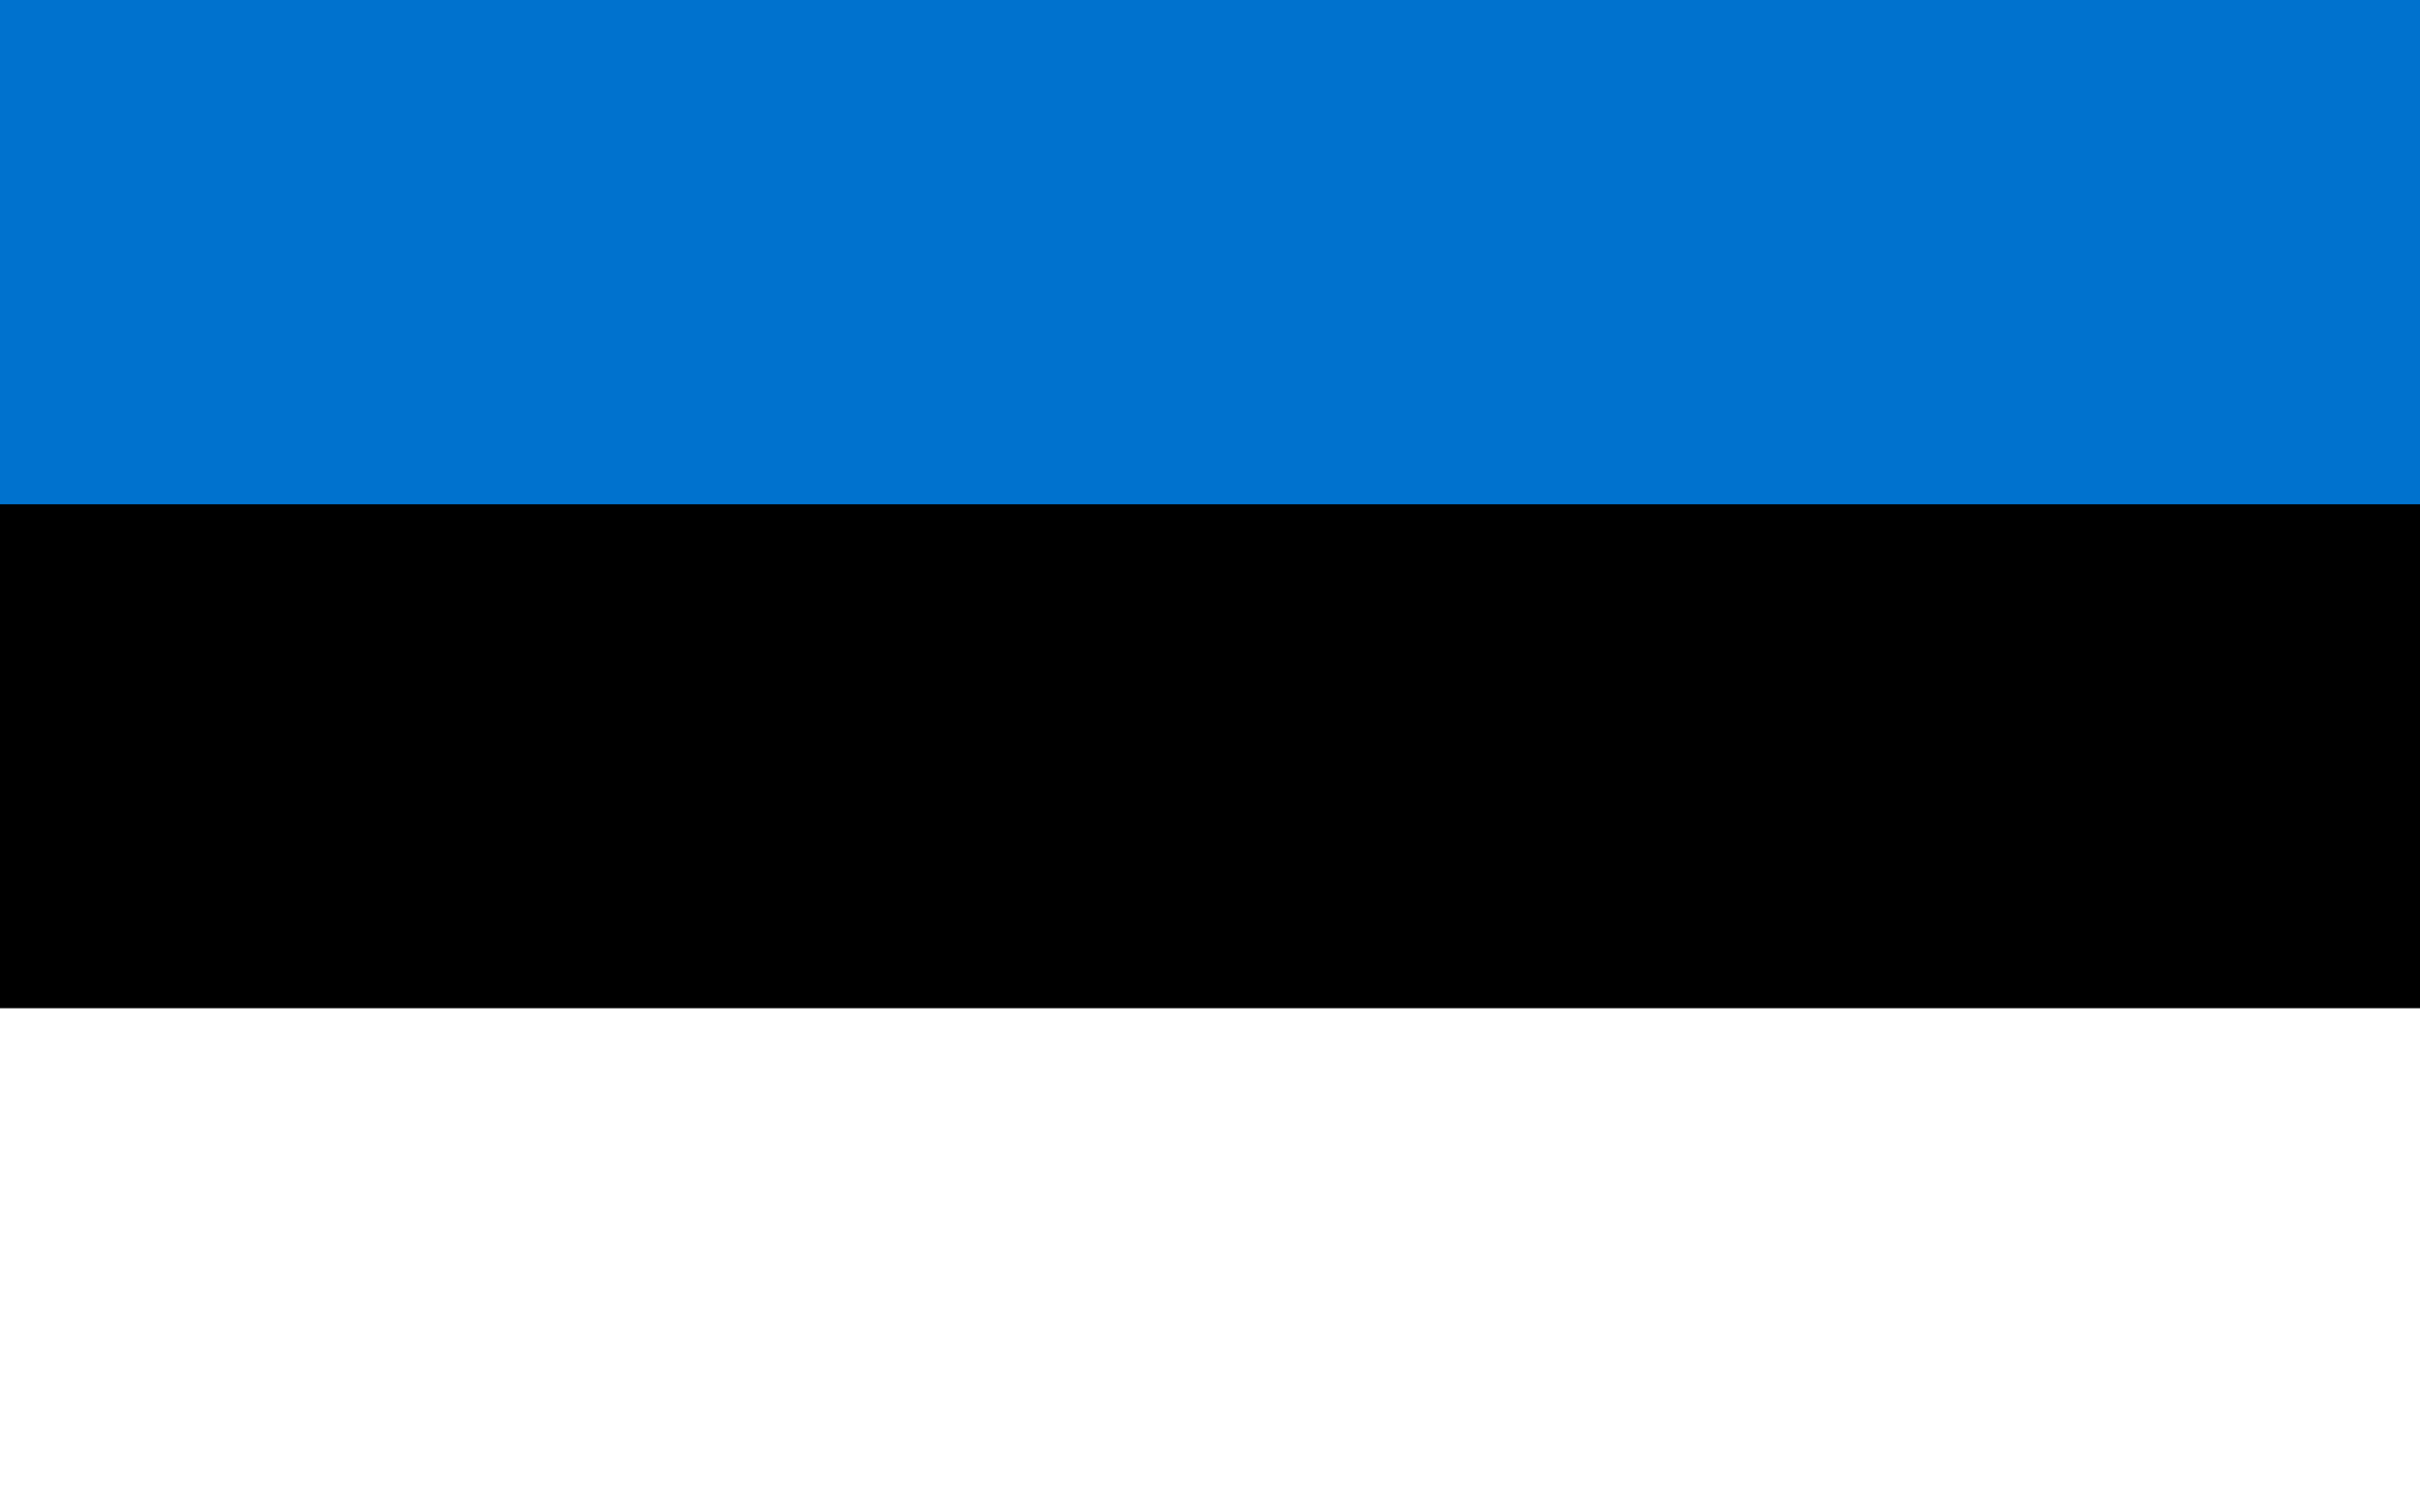
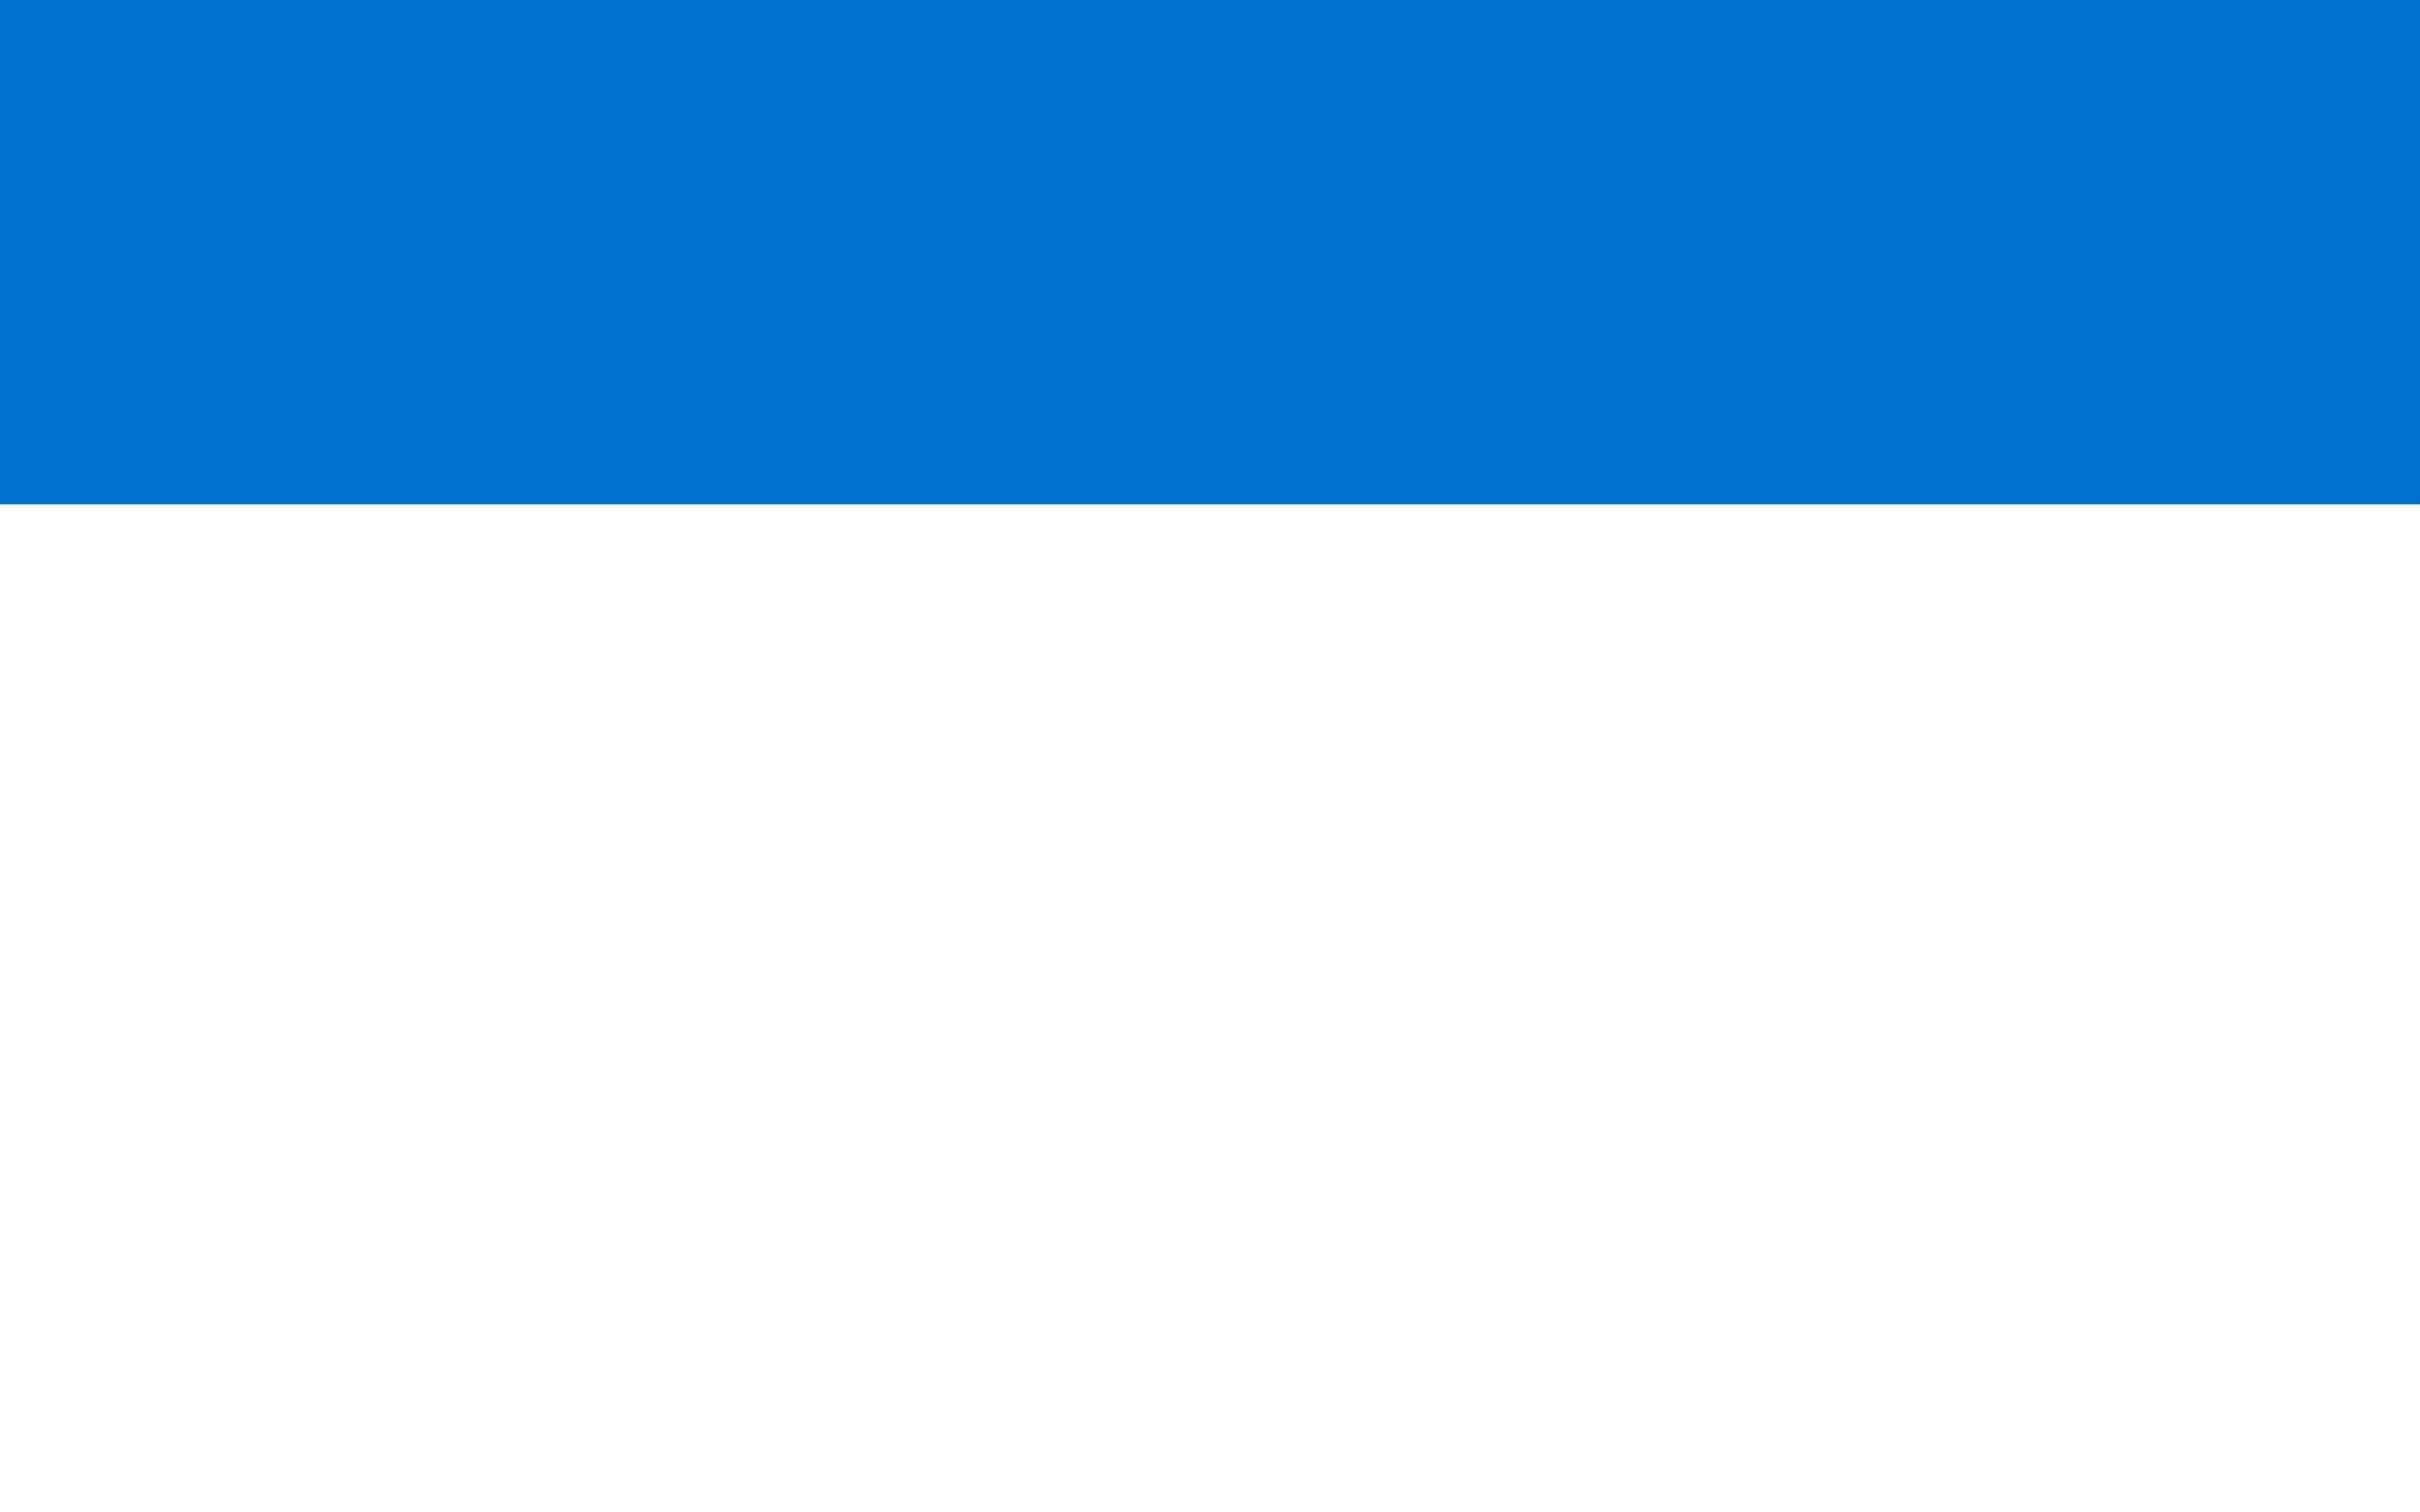
<svg xmlns="http://www.w3.org/2000/svg" version="1.1" id="Ebene_1" x="0px" y="0px" viewBox="0 0 800 500" style="enable-background:new 0 0 800 500;" xml:space="preserve">
  <style type="text/css">
	.st0{fill:#FFFFFF;}
	.st1{fill:#0072CE;}
</style>
  <path class="st0" d="M0,0h800v500H0V0z" />
-   <path d="M0,0h800v333.3H0V0z" />
  <path class="st1" d="M0,0h800v166.7H0V0z" />
</svg>